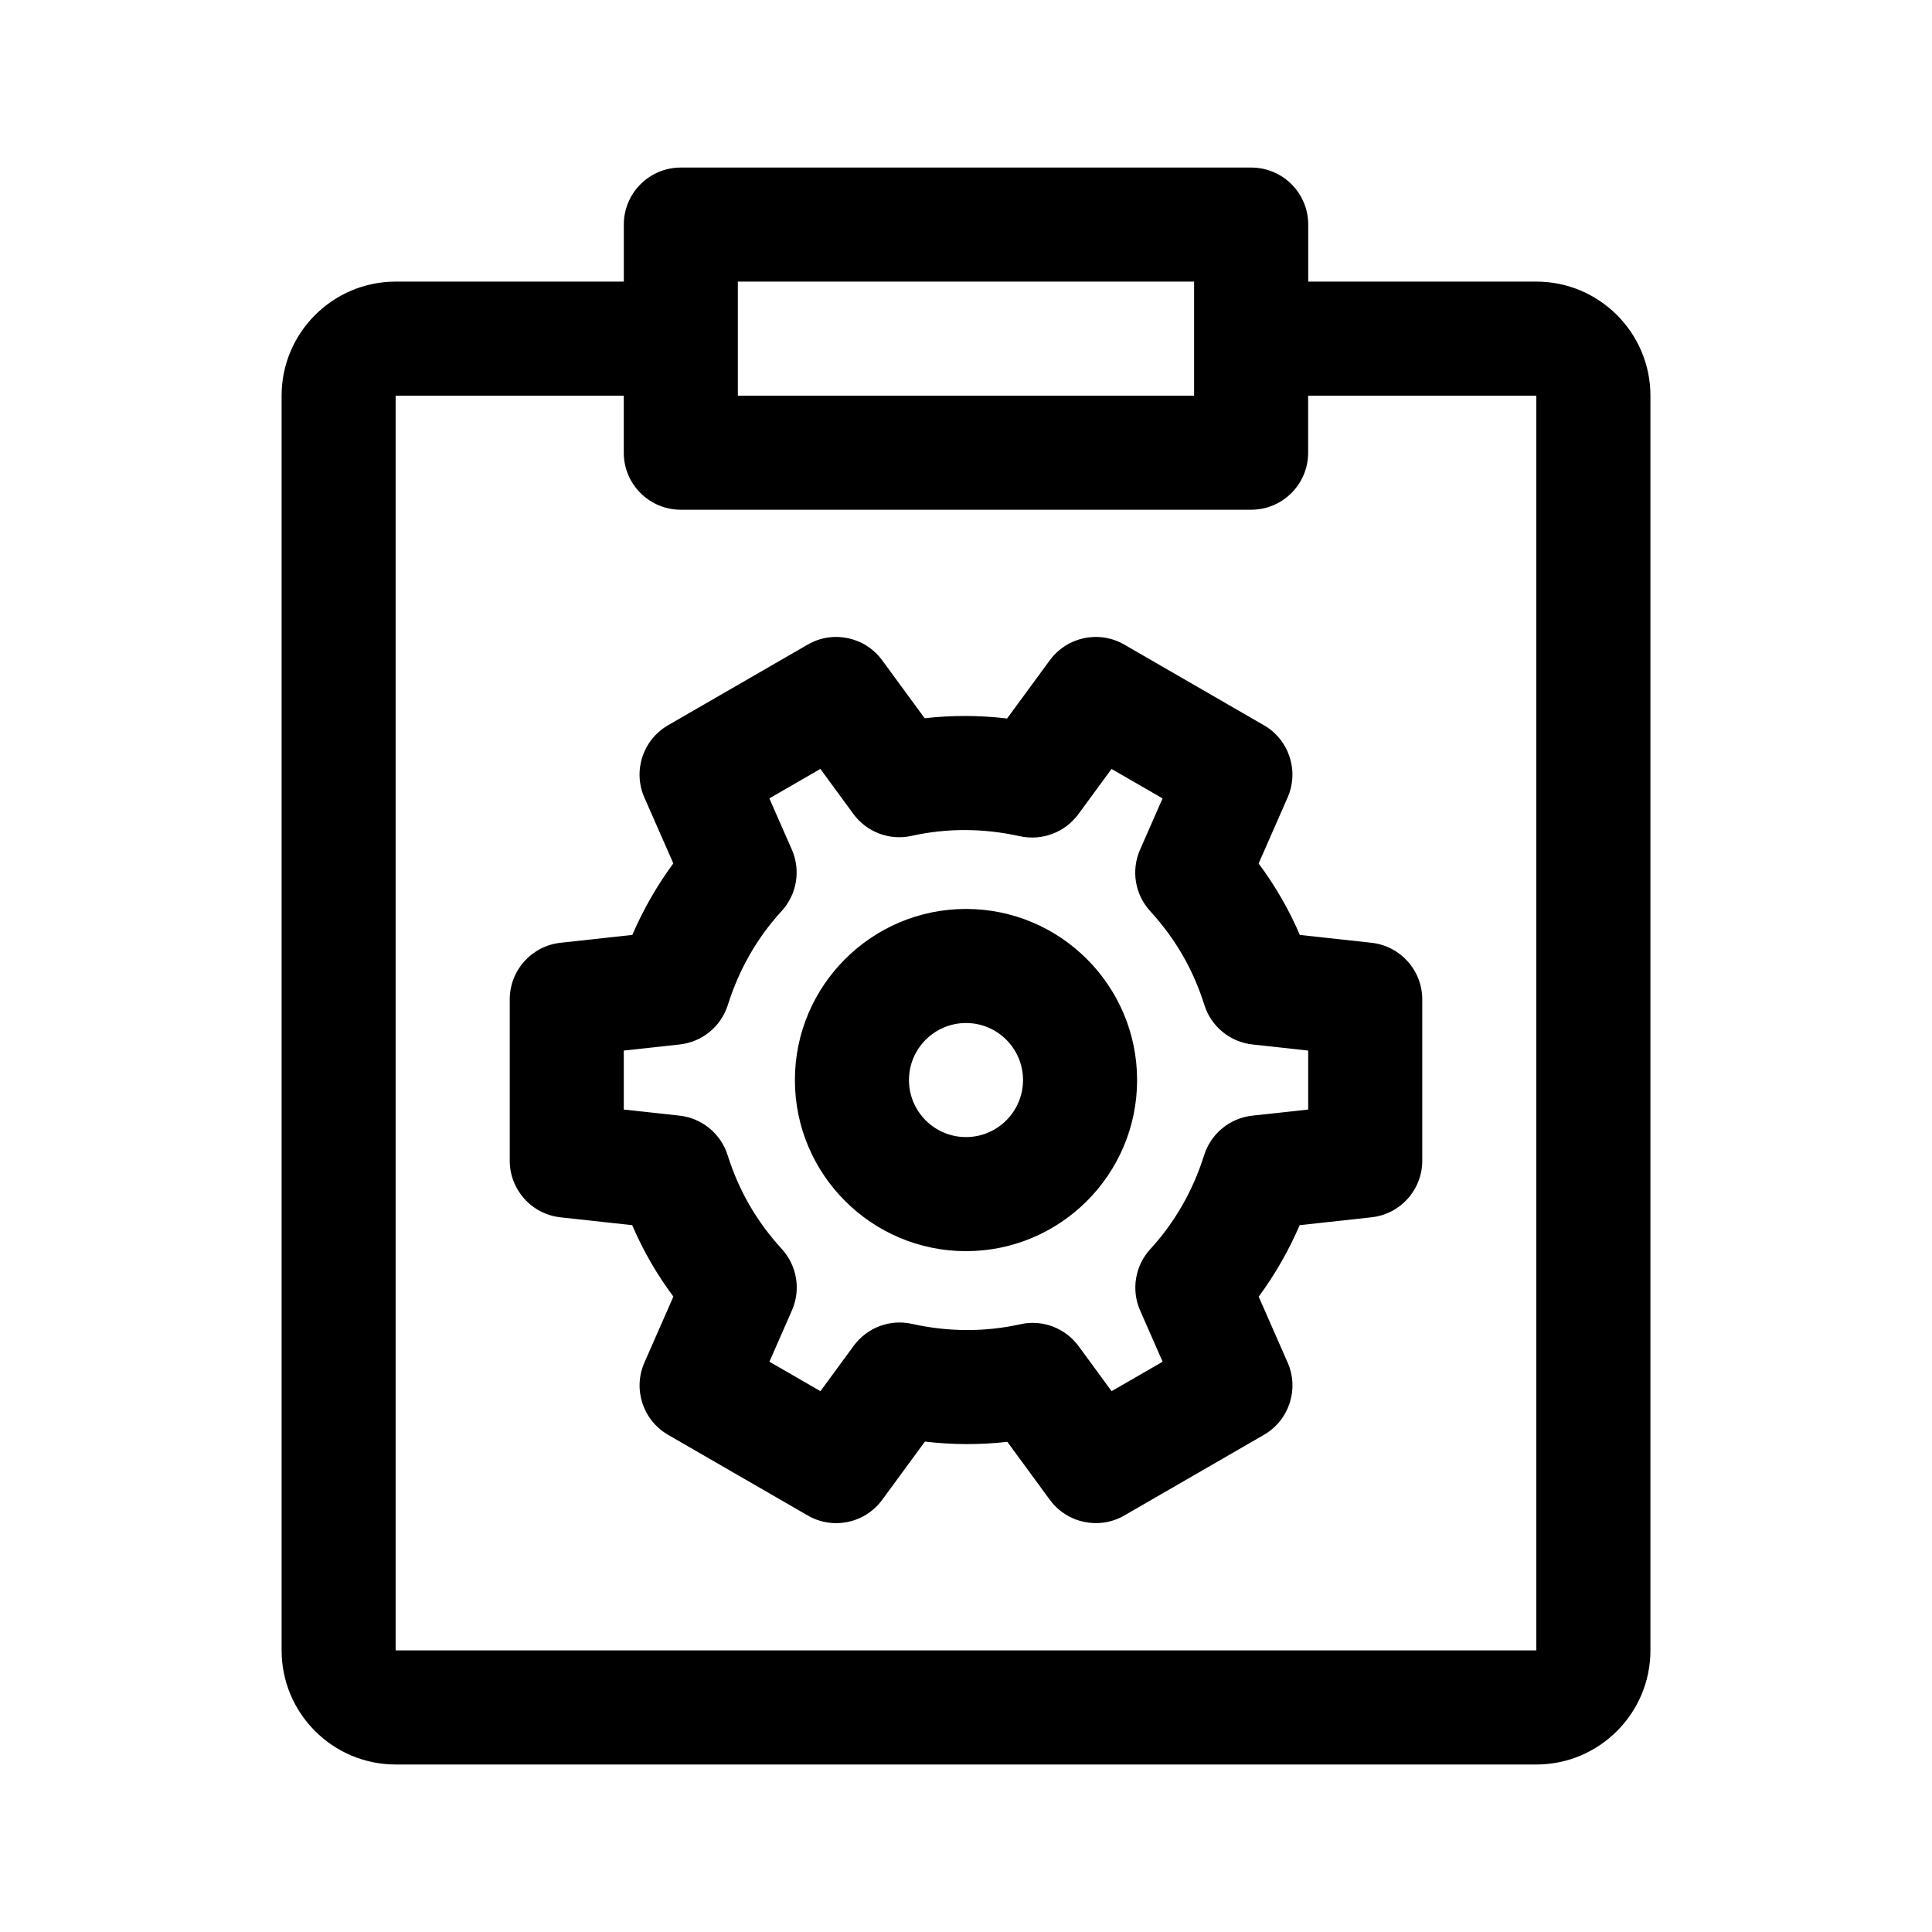
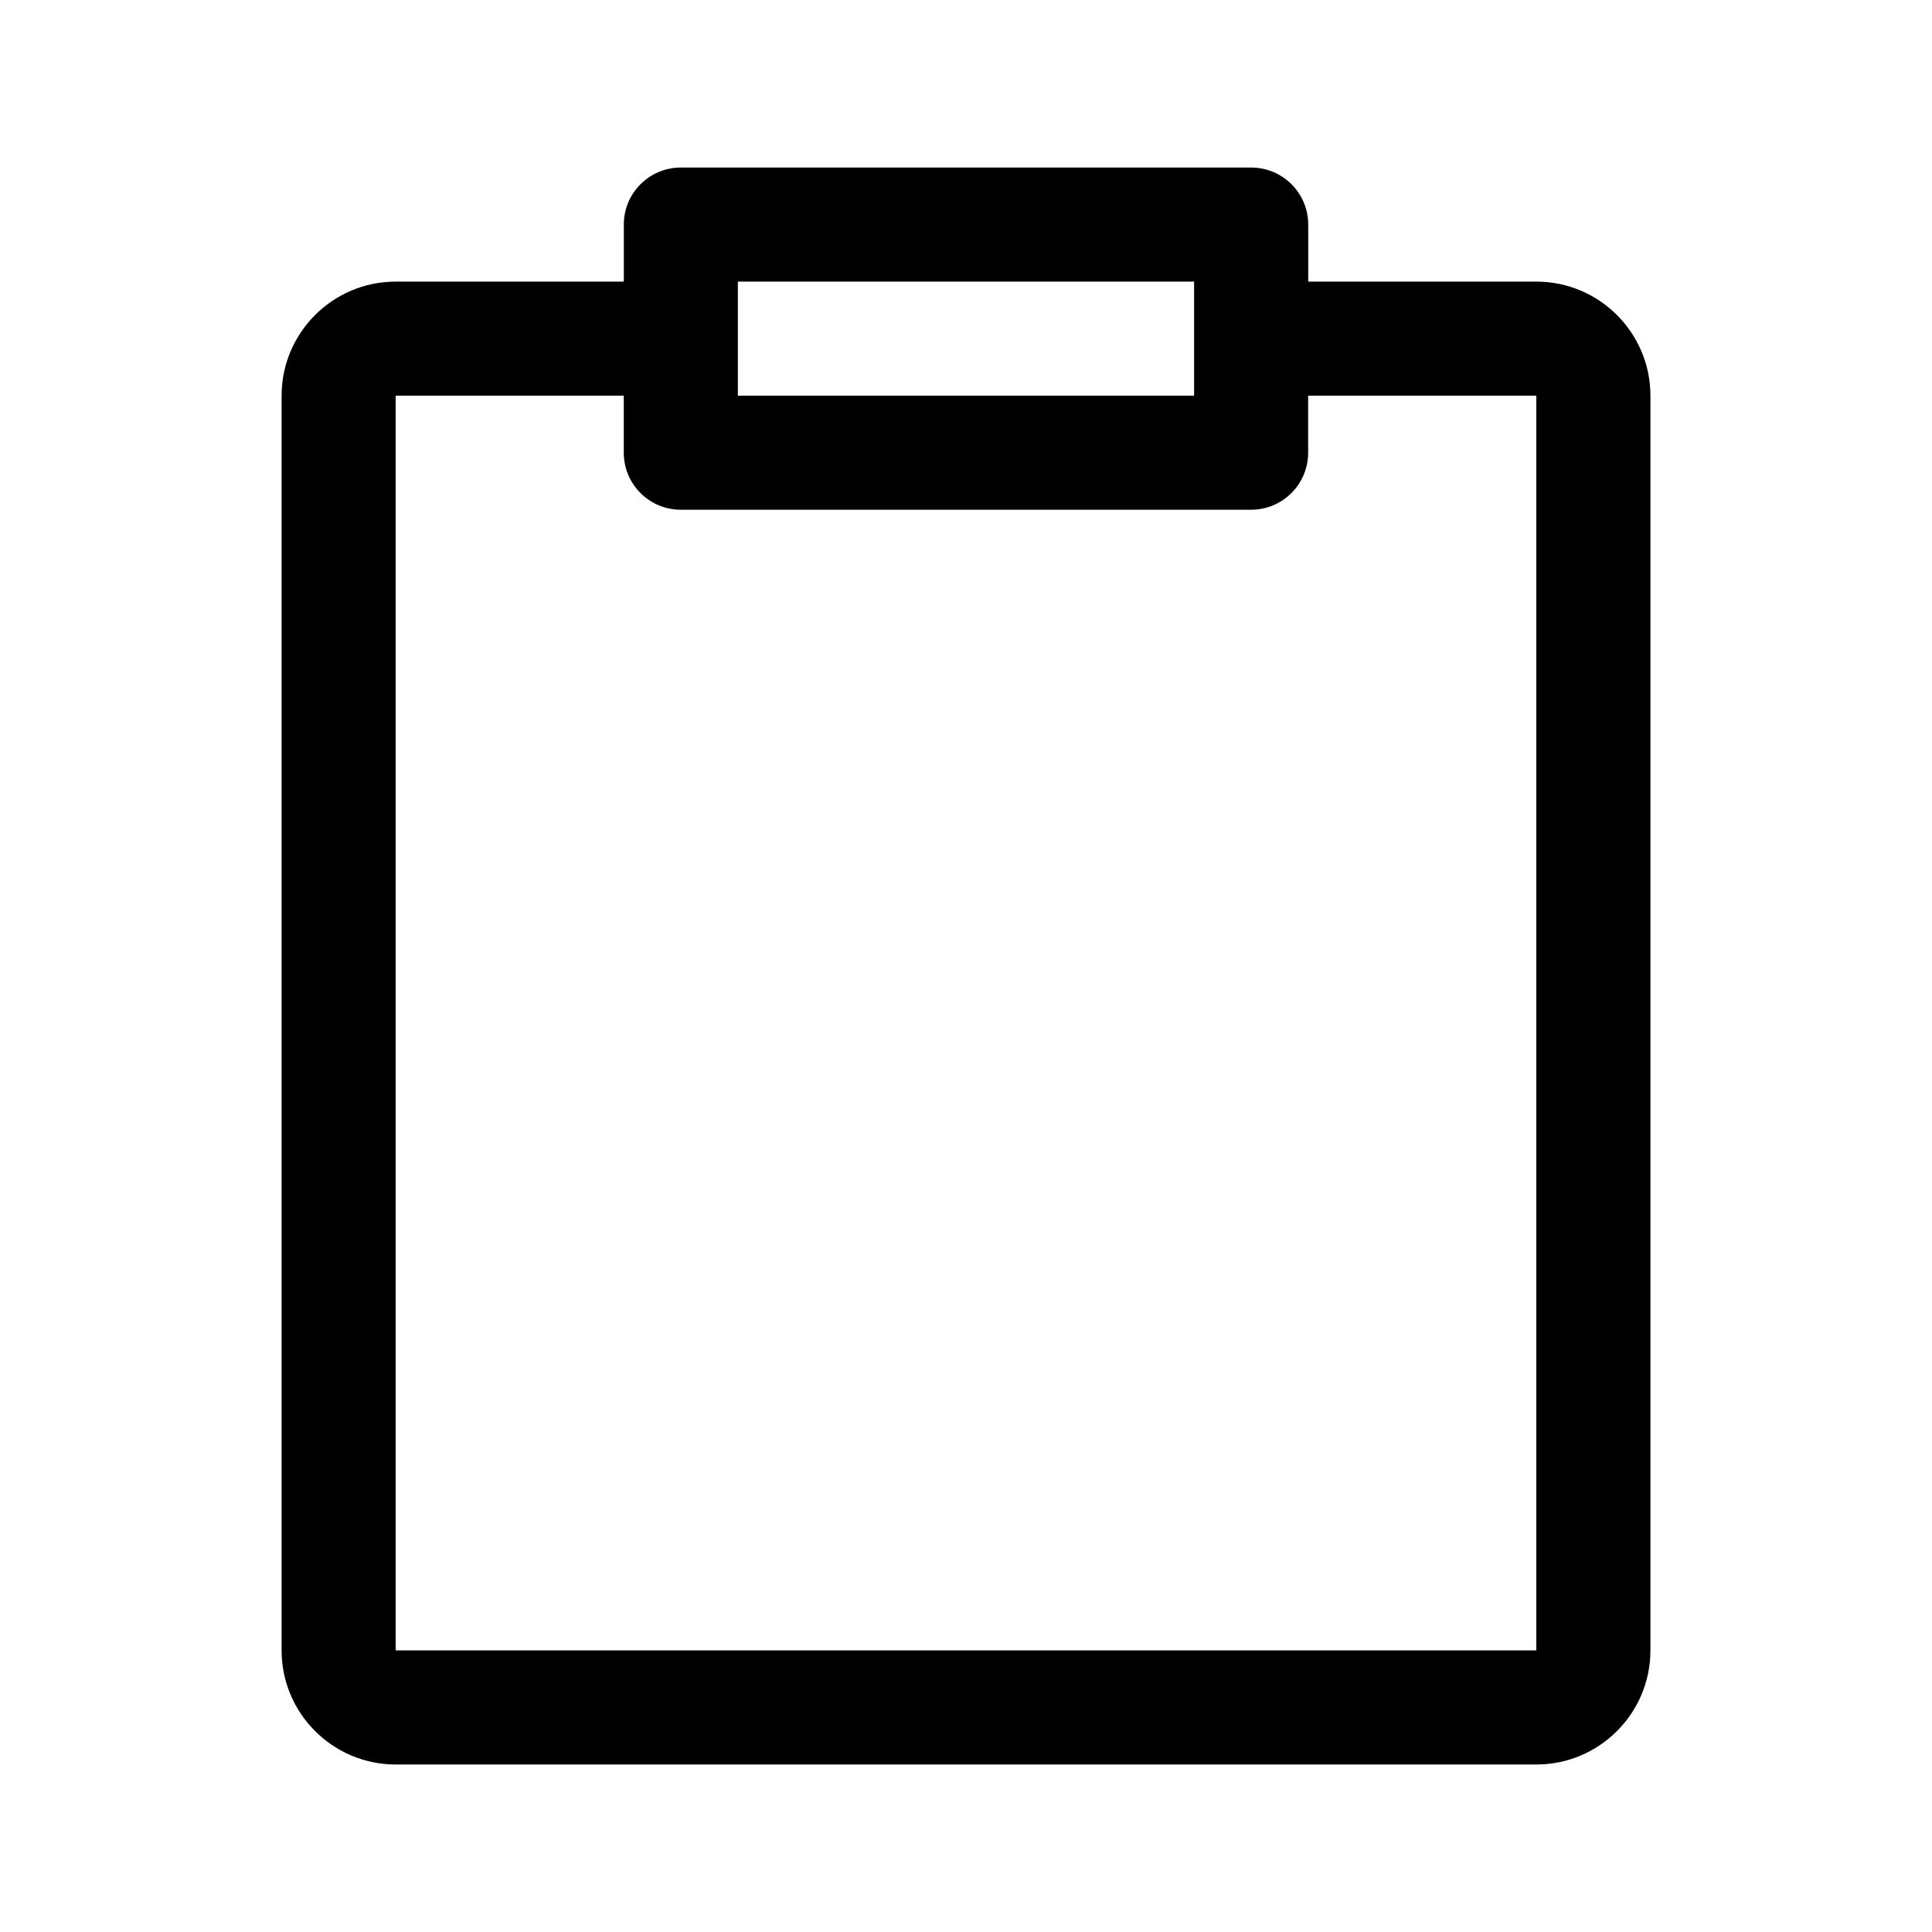
<svg xmlns="http://www.w3.org/2000/svg" fill="#000000" width="800px" height="800px" version="1.1" viewBox="144 144 512 512">
  <g>
-     <path d="m477.55 372.83 7.672-17.469c3.113-7.055 0.398-15.316-6.273-19.164l-36.988-21.367c-6.699-3.883-15.203-2.051-19.75 4.144l-11.32 15.434c-7.32-0.871-14.609-0.887-21.844-0.066l-11.262-15.367c-4.559-6.195-13.047-8.031-19.75-4.144l-36.988 21.367c-6.672 3.856-9.387 12.117-6.273 19.176l7.664 17.434c-4.324 5.859-7.941 12.191-10.863 18.953l-19.008 2.082c-7.684 0.836-13.48 7.309-13.48 15.016v42.727c0 7.715 5.801 14.184 13.477 15.023l18.969 2.074c3.066 7.098 6.672 13.211 10.922 18.93l-7.672 17.469c-3.113 7.055-0.398 15.316 6.273 19.164l36.988 21.367c6.699 3.883 15.191 2.066 19.75-4.144l11.32-15.434c7.32 0.863 14.609 0.891 21.844 0.066l11.262 15.367c4.543 6.195 13.055 8.016 19.75 4.144l36.988-21.367c6.672-3.856 9.387-12.117 6.273-19.176l-7.664-17.434c4.324-5.859 7.941-12.191 10.863-18.953l19.008-2.082c7.676-0.824 13.477-7.301 13.477-15.008v-42.727c0-7.715-5.801-14.184-13.477-15.023l-18.969-2.074c-2.738-6.406-6.344-12.773-10.918-18.938zm13.133 65.211-14.801 1.617c-5.965 0.648-10.984 4.766-12.781 10.488-2.969 9.43-7.766 17.801-14.258 24.875-4.047 4.418-5.109 10.816-2.684 16.309l5.949 13.539-13.523 7.809-8.734-11.922c-3.559-4.84-9.637-7.144-15.469-5.812-9.371 2.074-19.008 2.047-28.676-0.098-5.875-1.328-11.91 0.973-15.469 5.812l-8.812 12.016-13.523-7.809 5.965-13.586c2.418-5.481 1.359-11.863-2.684-16.289-6.641-7.269-11.34-15.332-14.363-24.879-1.797-5.703-6.82-9.809-12.766-10.461l-14.742-1.609v-15.633l14.801-1.617c5.965-0.648 10.984-4.766 12.781-10.488 2.969-9.43 7.766-17.801 14.258-24.875 4.047-4.418 5.109-10.816 2.684-16.309l-5.949-13.539 13.523-7.809 8.734 11.922c3.559 4.84 9.609 7.129 15.469 5.812 9.371-2.082 19.008-2.035 28.676 0.098 5.812 1.285 11.895-0.984 15.469-5.812l8.812-12.016 13.523 7.809-5.965 13.586c-2.418 5.481-1.359 11.863 2.684 16.289 6.711 7.352 11.367 15.41 14.363 24.875 1.797 5.715 6.805 9.812 12.766 10.465l14.742 1.613z" />
-     <path d="m400 384.88c-25.004 0-45.344 20.34-45.344 45.344 0 25.004 20.34 45.344 45.344 45.344s45.344-20.34 45.344-45.344c-0.004-25.004-20.34-45.344-45.344-45.344zm0 60.457c-8.34 0-15.113-6.781-15.113-15.113 0-8.332 6.777-15.113 15.113-15.113 8.34 0 15.113 6.781 15.113 15.113 0 8.332-6.777 15.113-15.113 15.113z" />
    <path d="m475.57 188.4h-151.14c-8.352 0-15.113 6.766-15.113 15.113v15.113l-60.457 0.004c-16.668 0-30.23 13.559-30.23 30.23v332.52c0 16.672 13.562 30.23 30.23 30.23h302.29c16.668 0 30.23-13.559 30.23-30.23v-332.52c0-16.672-13.562-30.23-30.23-30.23l-60.457 0.004v-15.113c0-8.352-6.762-15.117-15.113-15.117zm-136.03 30.23h120.91v30.23l-120.91-0.004zm211.6 30.227v332.52h-302.29v-332.52h60.457v15.113c0 8.348 6.762 15.113 15.113 15.113h151.14c8.352 0 15.113-6.766 15.113-15.113v-15.113z" />
  </g>
</svg>